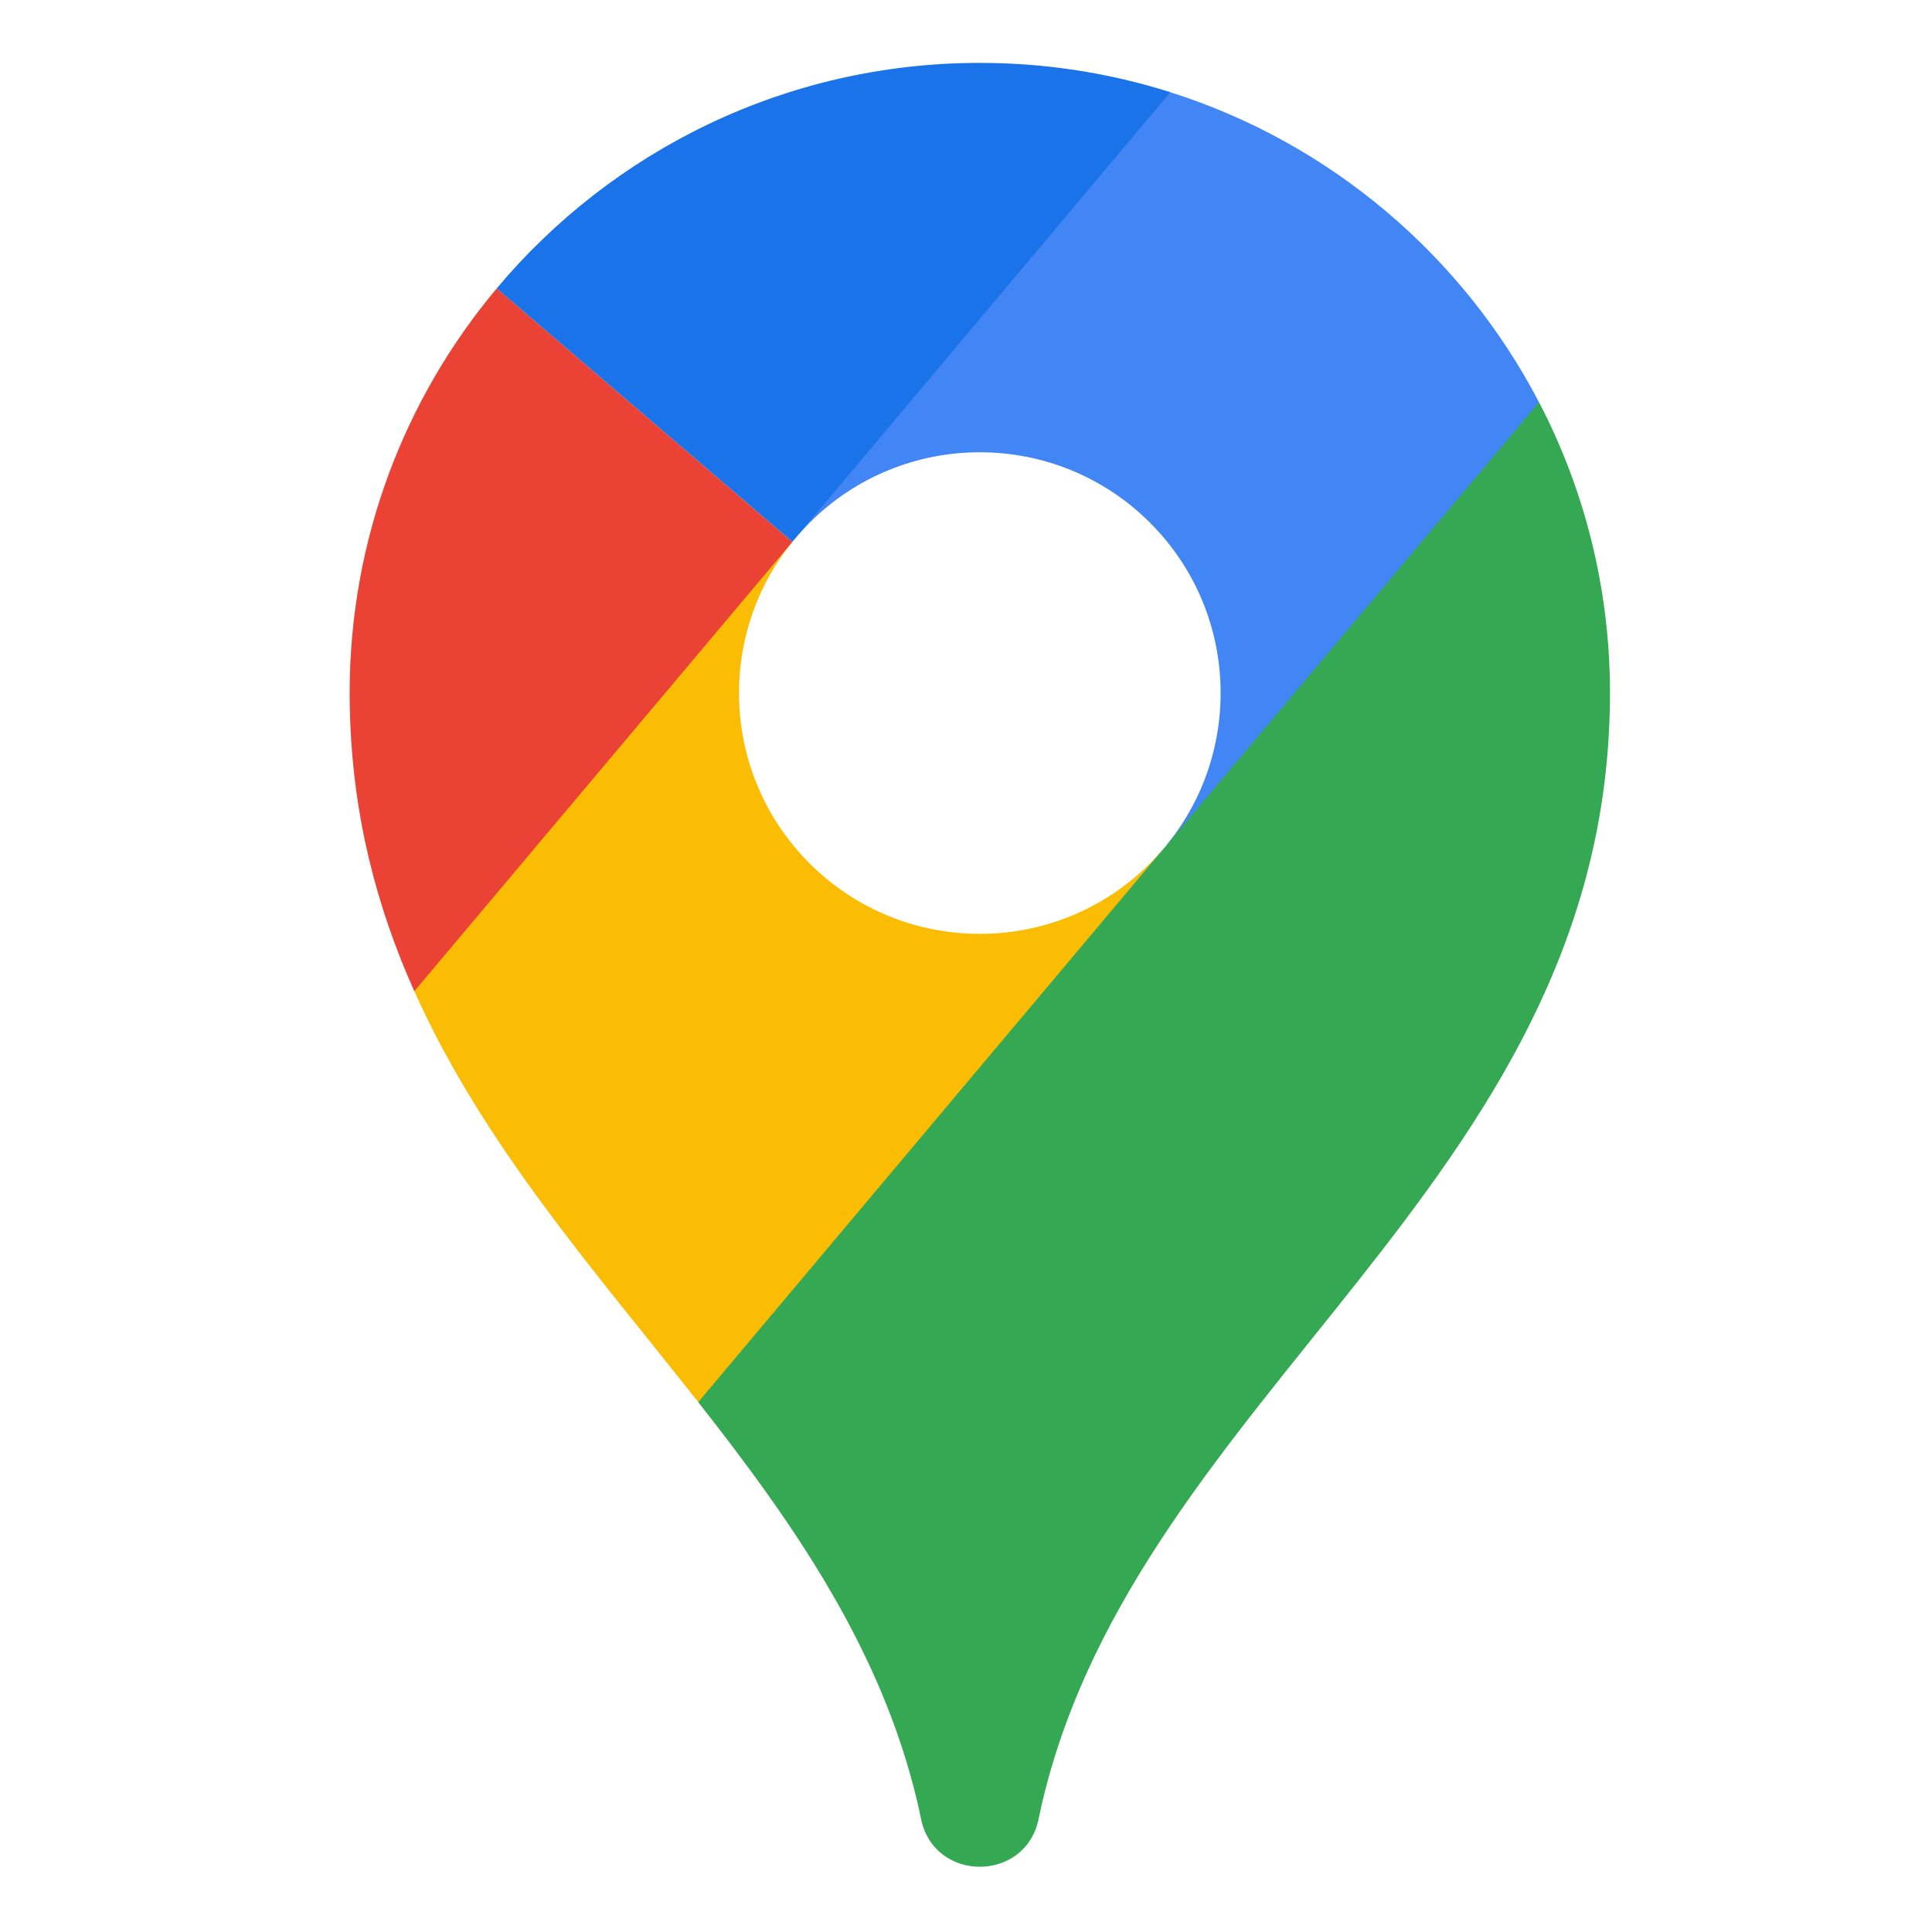
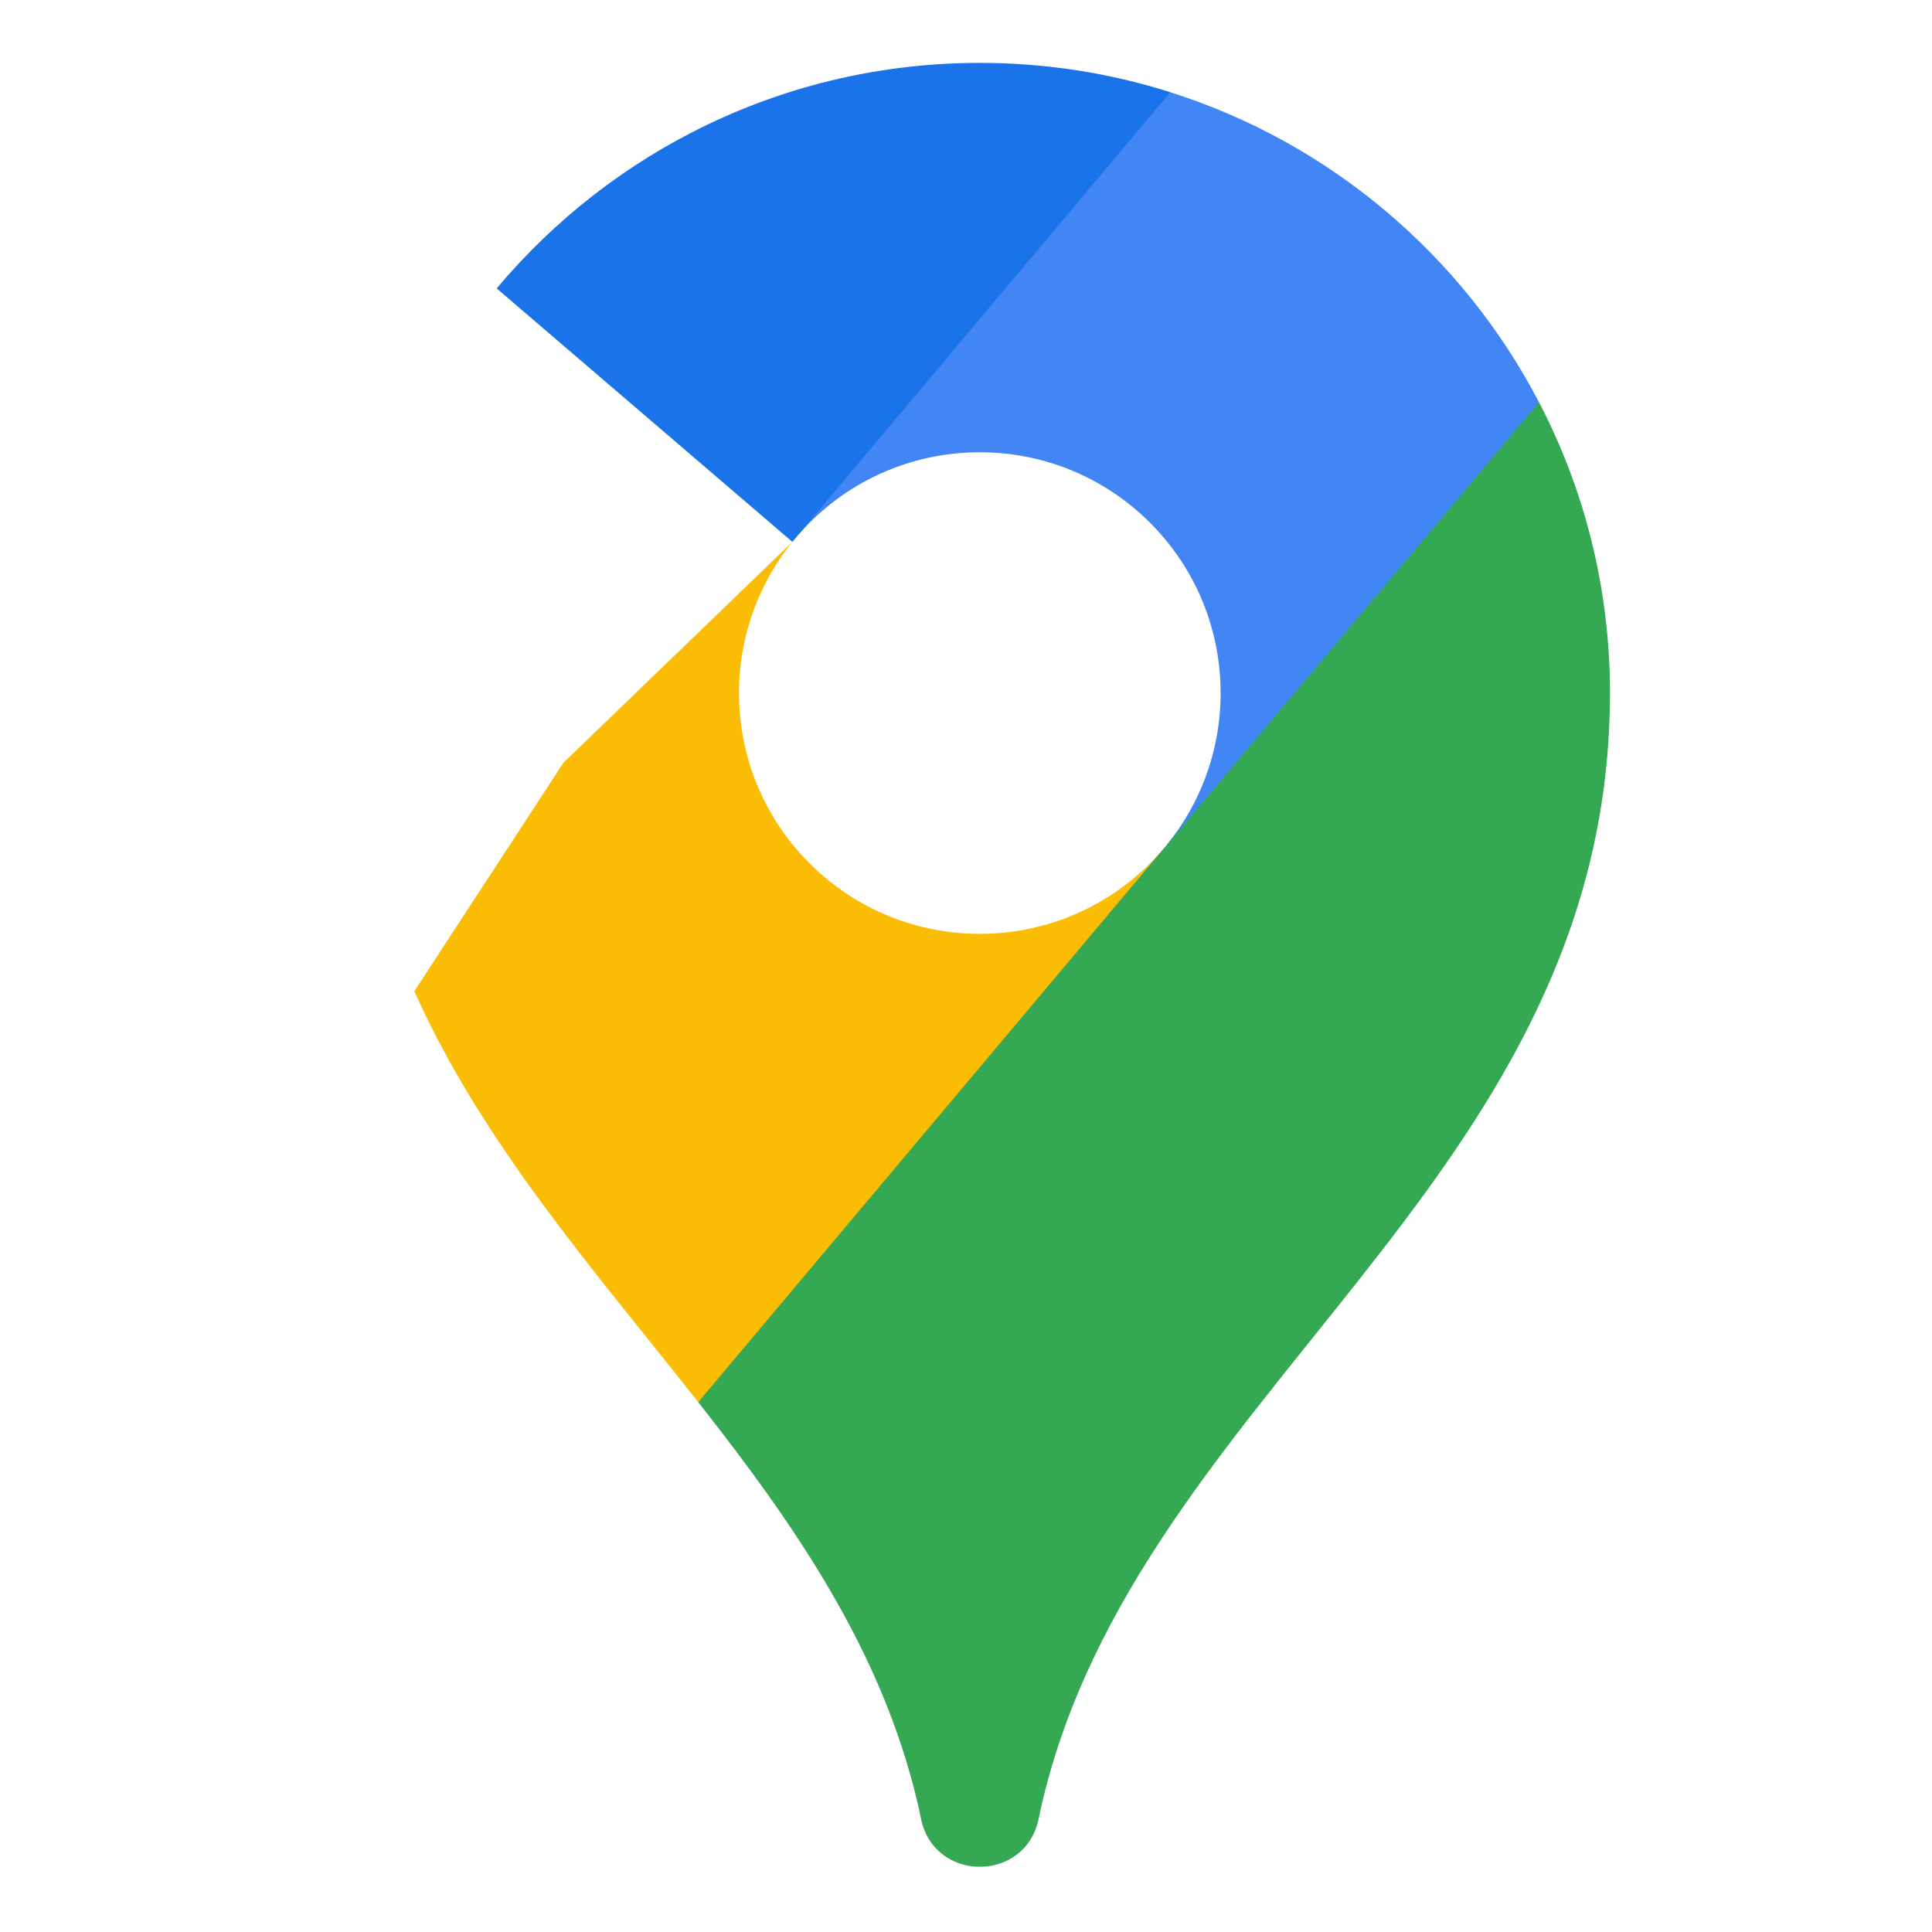
<svg xmlns="http://www.w3.org/2000/svg" width="60" height="60" viewBox="0 0 60 60" fill="none">
  <path d="M36.096 26.405L30.282 34.99L21.684 43.544C18.487 39.481 14.996 35.544 12.867 30.783L17.501 23.684L24.608 16.828C22.233 19.763 22.41 24.081 25.14 26.811C28.061 29.732 32.796 29.732 35.717 26.811C35.849 26.68 35.976 26.544 36.096 26.405Z" fill="#FBBC04" />
  <path d="M36.23 26.244C38.626 23.306 38.456 18.974 35.717 16.236C32.796 13.315 28.061 13.315 25.14 16.236C25.018 16.359 24.901 16.485 24.789 16.613L29.692 8.642L36.344 2.864C41.312 4.437 45.421 7.939 47.794 12.49L42.941 20.316L36.23 26.244Z" fill="#4285F4" />
-   <path d="M24.608 16.828L12.867 30.784C11.702 28.182 10.945 25.333 10.867 22.082C10.861 21.897 10.858 21.711 10.858 21.525C10.858 16.741 12.574 12.357 15.426 8.957L24.608 16.828Z" fill="#EA4335" />
  <path d="M24.608 16.828L15.425 8.957C19.016 4.676 24.404 1.953 30.429 1.953C32.491 1.953 34.478 2.272 36.345 2.863L24.608 16.828Z" fill="#1A73E8" />
  <path d="M50 21.523C50 18.265 49.204 15.193 47.795 12.49L21.684 43.545C24.651 47.319 27.361 51.203 28.488 55.959C28.524 56.112 28.563 56.29 28.604 56.49C29.013 58.469 31.846 58.469 32.255 56.49C32.296 56.29 32.335 56.112 32.371 55.959C35.374 43.279 49.638 36.798 49.992 22.082C49.997 21.896 50 21.71 50 21.523Z" fill="#34A853" />
</svg>